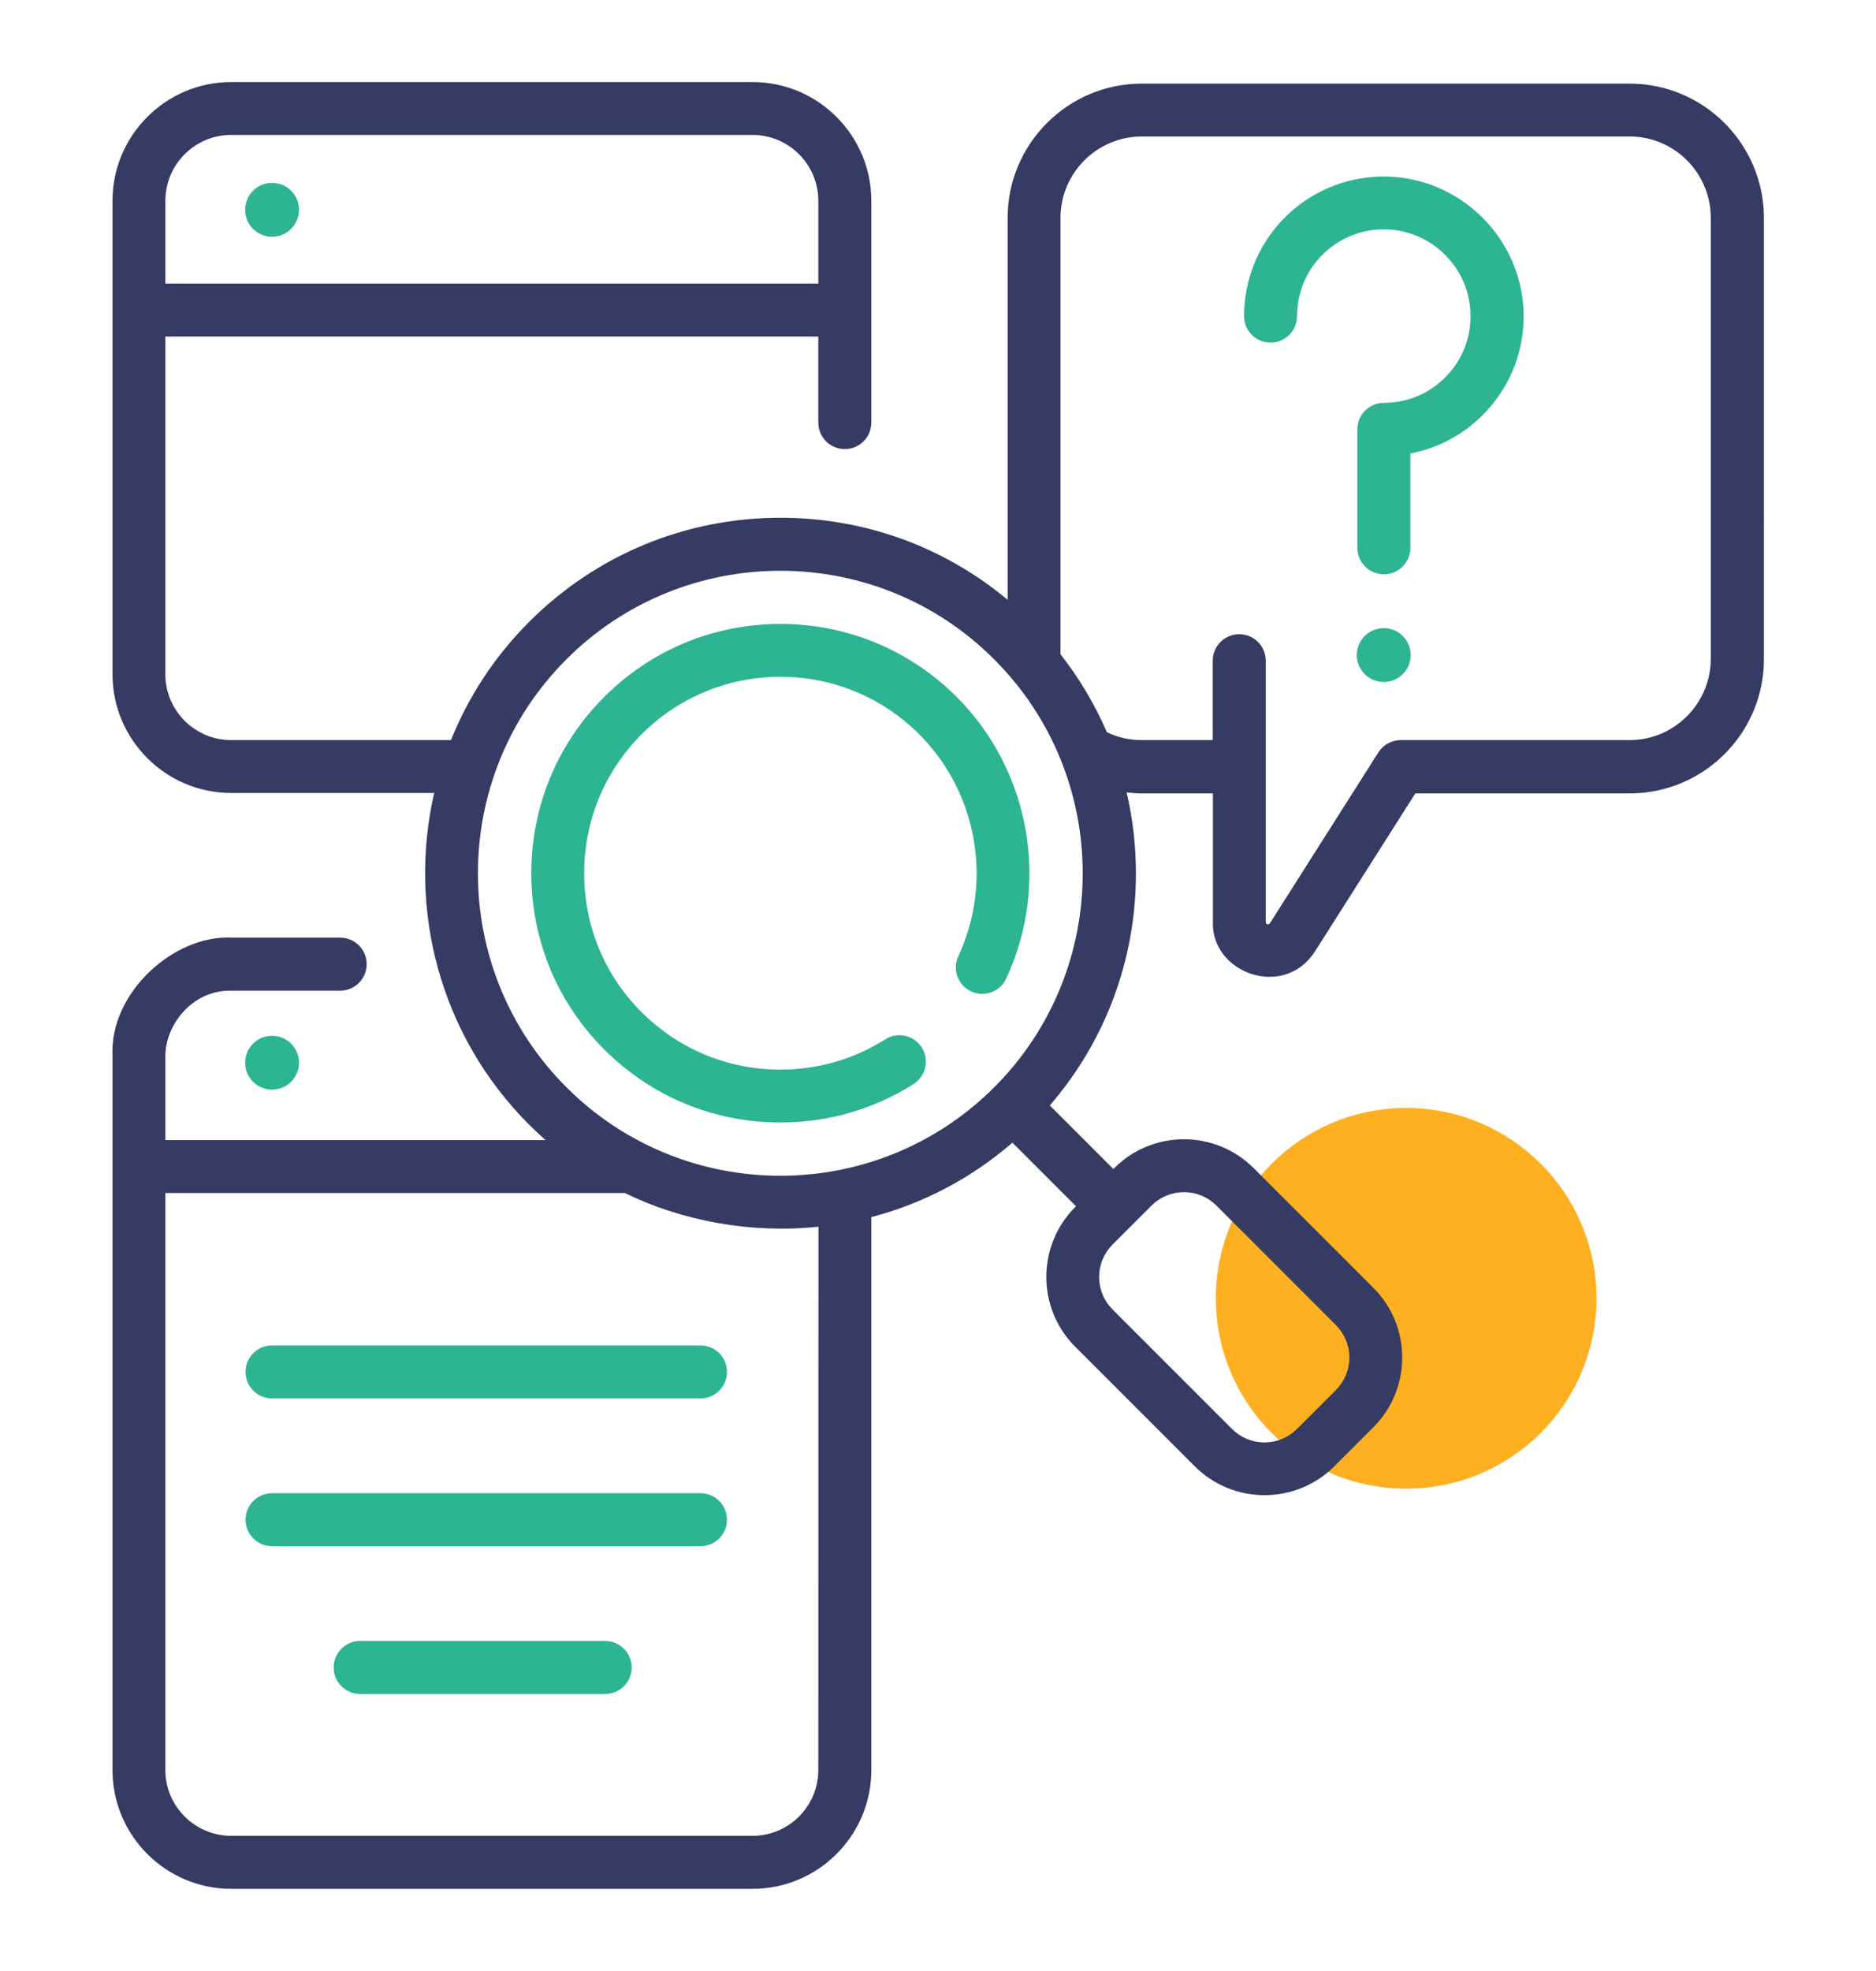
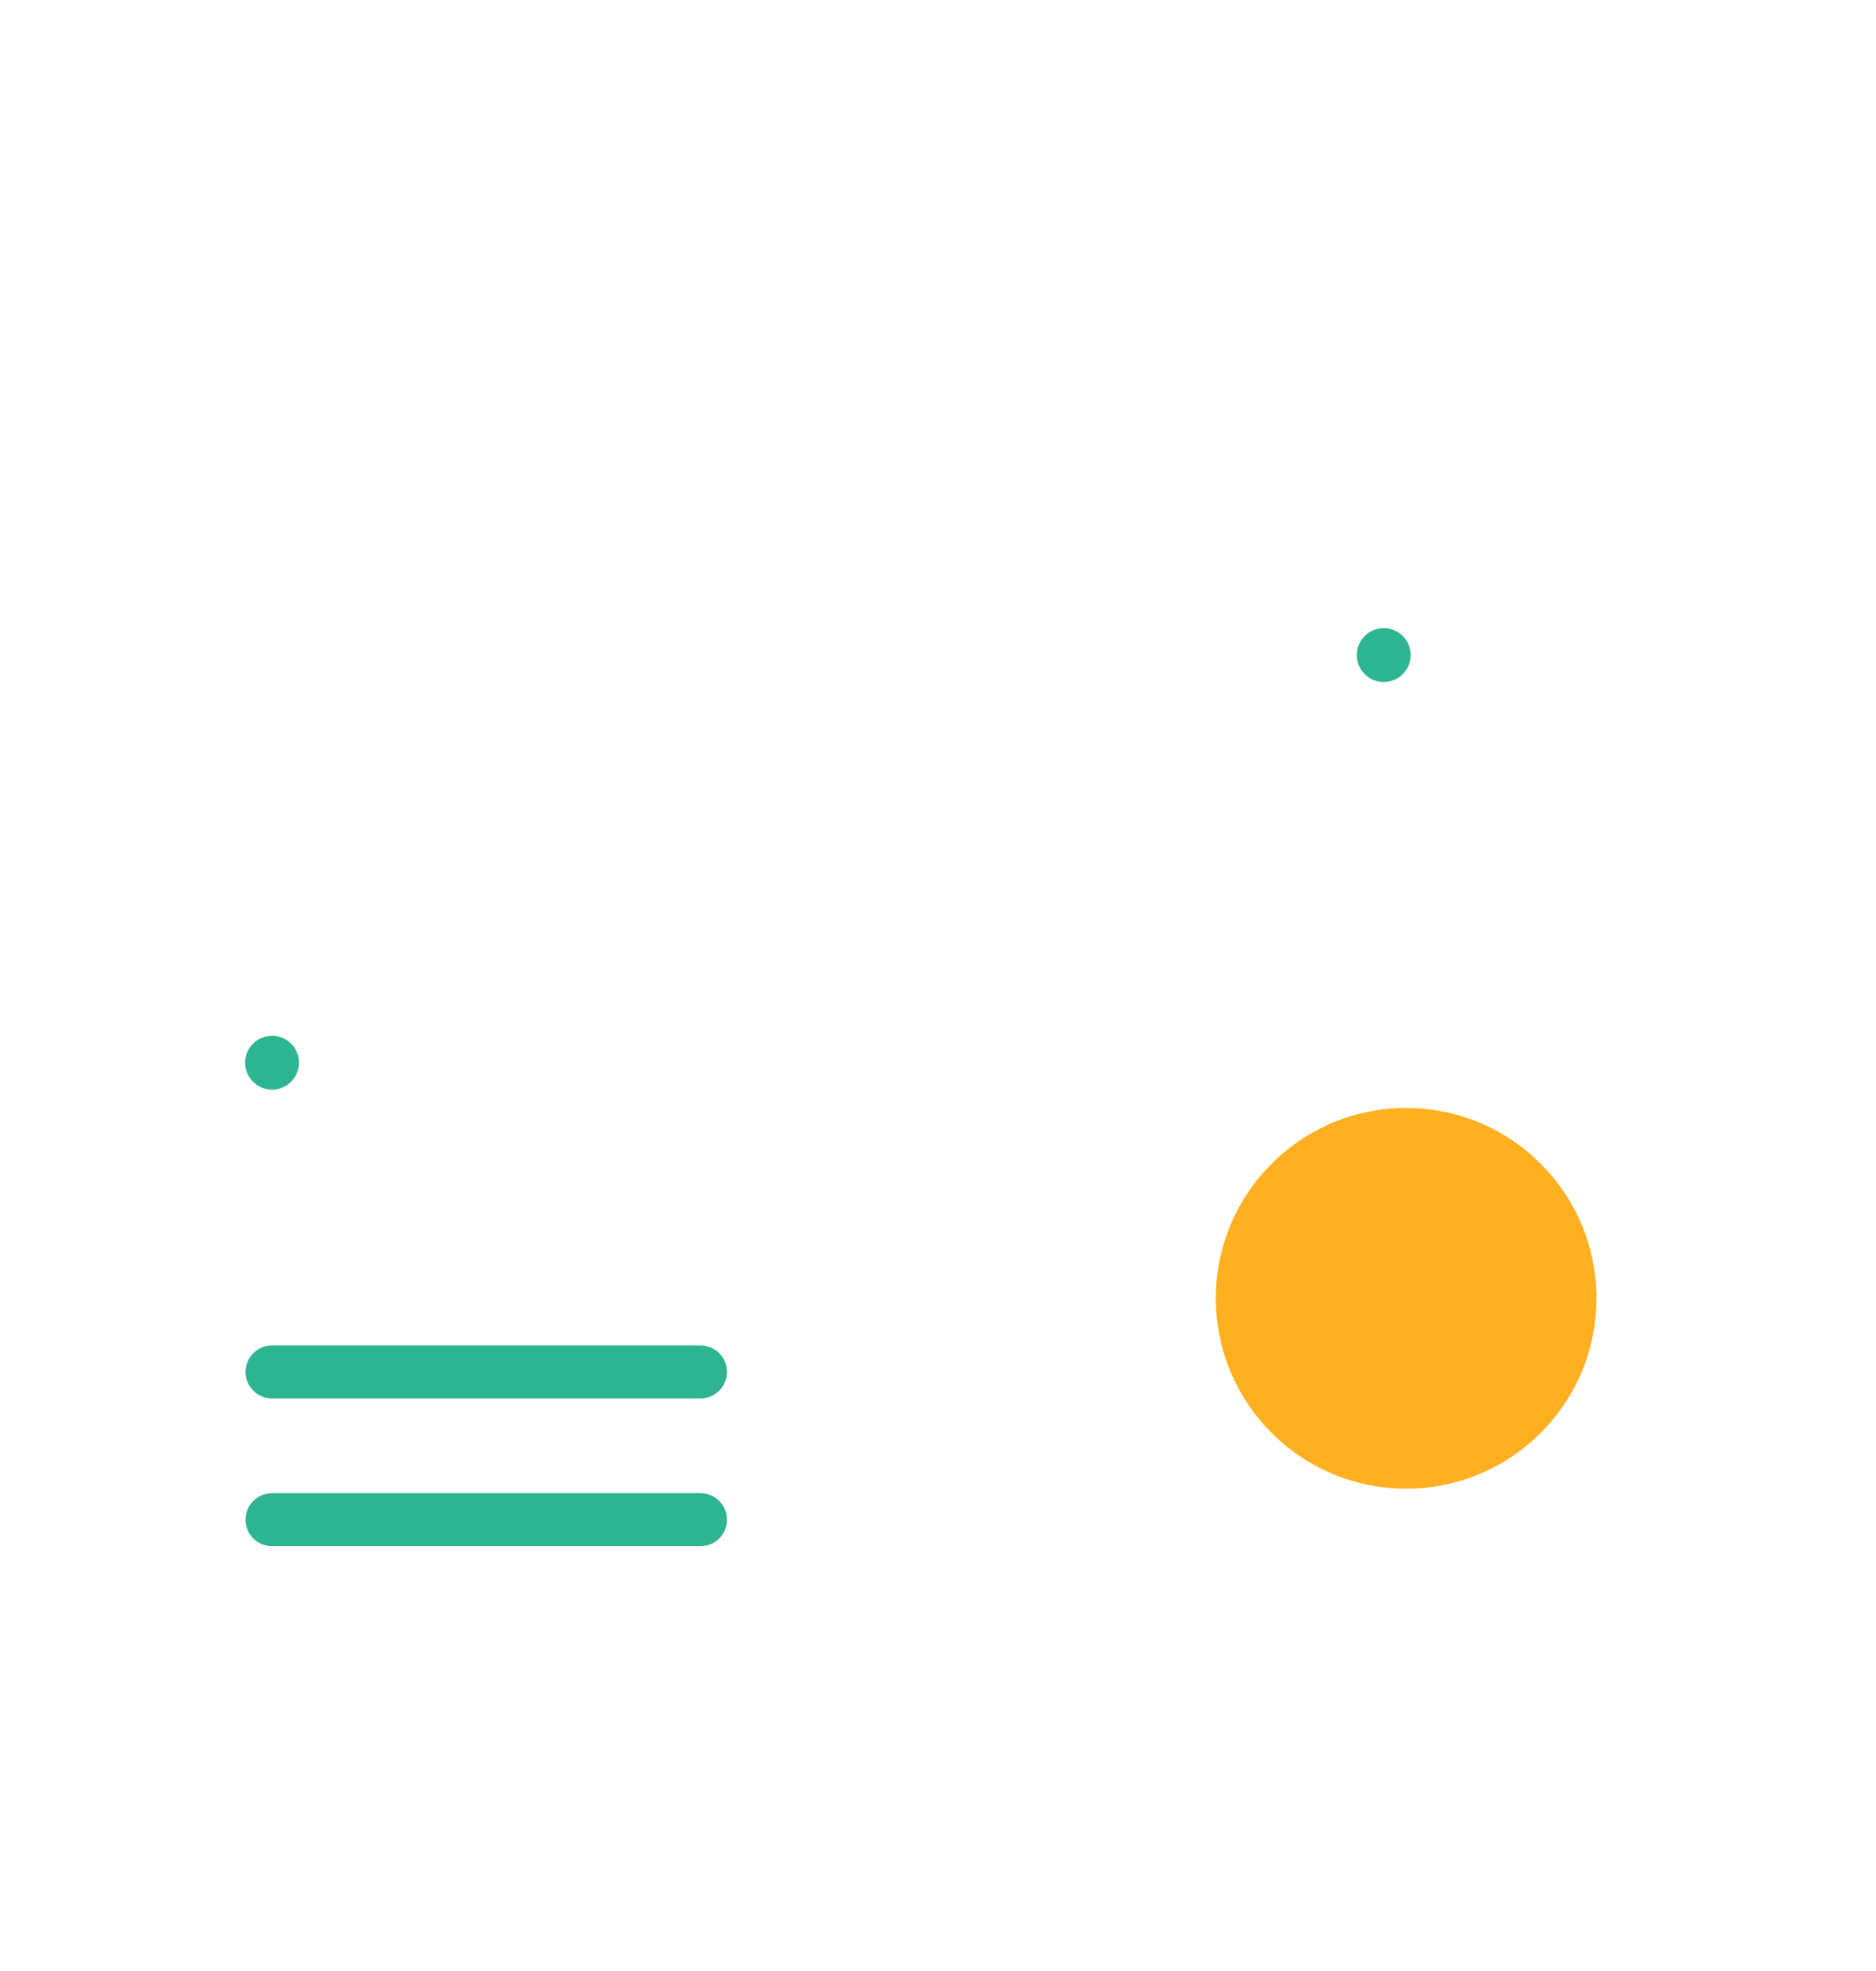
<svg xmlns="http://www.w3.org/2000/svg" version="1.1" id="Layer_1" x="0px" y="0px" viewBox="0 0 133.08 139.77" style="enable-background:new 0 0 133.08 139.77;" xml:space="preserve">
  <style type="text/css">
	.st0{fill:#FFB020;}
	.st1{fill:#363B64;}
	.st2{fill:#2DB493;}
</style>
  <circle class="st0" cx="99.75" cy="92.08" r="13.5" />
  <g>
-     <path class="st1" d="M115.6,5.93H81c-5.25,0-9.52,4.27-9.52,9.52v27.09c-4.52-3.77-10.16-5.82-16.11-5.82   c-6.73,0-13.07,2.62-17.83,7.38c-2.47,2.47-4.32,5.33-5.55,8.39H16.4c-2.57,0-4.67-2.09-4.67-4.67V23.87h46.32v6.1   c0,1.04,0.84,1.88,1.88,1.88s1.88-0.84,1.88-1.88V14.24v0c0-4.64-3.78-8.42-8.42-8.42h0H16.4h0c-4.64,0-8.42,3.78-8.42,8.42   l0,33.58c0,4.64,3.78,8.42,8.42,8.42H30.8c-1.88,8.19,0.36,17.15,6.73,23.52c0.38,0.38,0.77,0.74,1.17,1.1H11.73v-5.96   c0-2.22,1.91-4.69,4.67-4.64h7.73c1.04,0,1.88-0.84,1.88-1.88c0-1.04-0.84-1.88-1.88-1.88h-7.7c-4.03-0.22-8.68,3.86-8.45,8.42   v7.82v42.8c0,4.64,3.78,8.42,8.42,8.42h36.99c4.64,0,8.42-3.78,8.42-8.42V86.32c3.67-0.96,7.09-2.75,10.01-5.28l4.51,4.51   l-0.05,0.05c-2.74,2.74-2.74,7.19,0,9.92l8.46,8.46c1.33,1.33,3.09,2.06,4.96,2.06s3.64-0.73,4.96-2.05l2.75-2.75   c1.33-1.33,2.06-3.09,2.06-4.96c0-1.87-0.73-3.64-2.06-4.96l-8.46-8.46c-1.33-1.33-3.09-2.06-4.96-2.06   c-1.87,0-3.64,0.73-4.96,2.06l-0.05,0.05l-4.51-4.51c3.95-4.57,6.11-10.35,6.11-16.45c0-1.96-0.22-3.89-0.66-5.75   c0.36,0.04,0.72,0.07,1.08,0.07h5.04v9.14c-0.1,3.61,5.02,5.47,7.22,2.1l7.14-11.24h15.21c5.25,0,9.52-4.27,9.52-9.52V15.45   C125.12,10.2,120.85,5.93,115.6,5.93L115.6,5.93z M53.38,9.57c2.57,0,4.67,2.09,4.67,4.67v5.87H11.73v-5.87   c0-2.57,2.09-4.67,4.67-4.67L53.38,9.57z M83.99,84.55c0.87,0,1.69,0.34,2.31,0.96l8.46,8.46c0.62,0.62,0.96,1.44,0.96,2.31   s-0.34,1.69-0.96,2.31l-2.75,2.75c-0.62,0.62-1.44,0.96-2.31,0.96s-1.69-0.34-2.31-0.96l-8.46-8.46c-0.62-0.62-0.96-1.44-0.96-2.31   s0.34-1.69,0.96-2.31l2.75-2.75C82.3,84.89,83.12,84.55,83.99,84.55L83.99,84.55z M58.05,125.53c0,2.57-2.09,4.67-4.67,4.67H16.4   c-2.57,0-4.67-2.09-4.67-4.67V84.61h32.59c4.05,1.98,8.95,2.9,13.74,2.39L58.05,125.53L58.05,125.53z M70.53,77.11   c-8.37,8.37-21.98,8.37-30.35,0c-8.37-8.37-8.37-21.98,0-30.35c4.18-4.18,9.68-6.28,15.17-6.28c5.5,0,10.99,2.09,15.17,6.28   C78.9,55.12,78.9,68.74,70.53,77.11z M121.36,46.72c0,3.18-2.59,5.77-5.76,5.77H99.36c-0.64,0-1.24,0.33-1.58,0.87l-7.69,12.11   c-0.1,0.14-0.29,0.11-0.3-0.09l0-18.52c0-1.04-0.84-1.88-1.88-1.88s-1.88,0.84-1.88,1.88v5.63H81c-0.86,0-1.71-0.19-2.48-0.56   c-0.85-1.96-1.95-3.82-3.29-5.53V15.45c0-3.18,2.59-5.77,5.77-5.77h34.6c3.18,0,5.76,2.59,5.76,5.77L121.36,46.72L121.36,46.72z" />
-   </g>
-   <path class="st2" d="M55.36,44.25c-4.72,0-9.16,1.84-12.5,5.18c-3.33,3.33-5.17,7.77-5.17,12.5c0,4.73,1.84,9.17,5.17,12.5  c3.34,3.34,7.78,5.18,12.5,5.18c3.37,0,6.64-0.94,9.45-2.73c0.87-0.56,1.13-1.72,0.58-2.59c-0.56-0.88-1.72-1.13-2.59-0.58  c-2.21,1.41-4.79,2.15-7.44,2.15c-3.72,0-7.22-1.45-9.85-4.08c-2.63-2.62-4.07-6.12-4.07-9.85c0-3.72,1.45-7.22,4.07-9.85  c2.63-2.63,6.13-4.08,9.85-4.08c3.72,0,7.22,1.45,9.85,4.08c4.12,4.12,5.24,10.45,2.77,15.74c-0.44,0.94-0.03,2.06,0.91,2.49  c0.94,0.44,2.06,0.03,2.49-0.91c3.13-6.72,1.71-14.75-3.52-19.98C64.52,46.09,60.08,44.25,55.36,44.25L55.36,44.25z" />
+     </g>
  <path class="st2" d="M98.16,44.55c-1.05,0-1.91,0.85-1.91,1.91c0,1.05,0.85,1.91,1.91,1.91c1.05,0,1.91-0.85,1.91-1.91  C100.07,45.4,99.22,44.55,98.16,44.55z" />
-   <path class="st2" d="M98.36,12.52c-5.02-0.1-9.32,3.56-10.01,8.52c-0.06,0.45-0.1,0.92-0.1,1.38c0,1.04,0.84,1.88,1.88,1.88  c1.04,0,1.88-0.84,1.88-1.88c0-0.29,0.02-0.58,0.06-0.86c0.43-3.08,3.1-5.36,6.22-5.29c3.21,0.06,5.85,2.62,6.02,5.82  c0.09,1.71-0.51,3.33-1.68,4.56c-1.17,1.24-2.76,1.92-4.46,1.92c-1.04,0-1.88,0.84-1.88,1.88v8.4c0,1.04,0.84,1.88,1.88,1.88  s1.88-0.84,1.88-1.88v-6.69c2.02-0.38,3.86-1.38,5.31-2.91c1.89-1.99,2.85-4.6,2.71-7.34C107.79,16.75,103.53,12.63,98.36,12.52  L98.36,12.52z" />
-   <path class="st2" d="M19.3,16.79c1.05,0,1.91-0.85,1.91-1.91s-0.85-1.91-1.91-1.91c-1.05,0-1.91,0.85-1.91,1.91  S18.24,16.79,19.3,16.79z" />
  <path class="st2" d="M17.39,75.37c0,1.05,0.85,1.91,1.91,1.91c1.05,0,1.91-0.85,1.91-1.91s-0.85-1.91-1.91-1.91  C18.24,73.46,17.39,74.32,17.39,75.37z" />
  <path class="st2" d="M49.69,95.42H19.3c-1.04,0-1.88,0.84-1.88,1.88c0,1.04,0.84,1.88,1.88,1.88h30.39c1.04,0,1.88-0.84,1.88-1.88  C51.57,96.26,50.73,95.42,49.69,95.42L49.69,95.42z" />
  <path class="st2" d="M49.69,105.9H19.3c-1.04,0-1.88,0.84-1.88,1.88s0.84,1.88,1.88,1.88h30.39c1.04,0,1.88-0.84,1.88-1.88  S50.73,105.9,49.69,105.9L49.69,105.9z" />
-   <path class="st2" d="M42.93,116.38H25.55c-1.04,0-1.88,0.84-1.88,1.88c0,1.04,0.84,1.88,1.88,1.88h17.38c1.04,0,1.88-0.84,1.88-1.88  C44.81,117.22,43.97,116.38,42.93,116.38L42.93,116.38z" />
</svg>